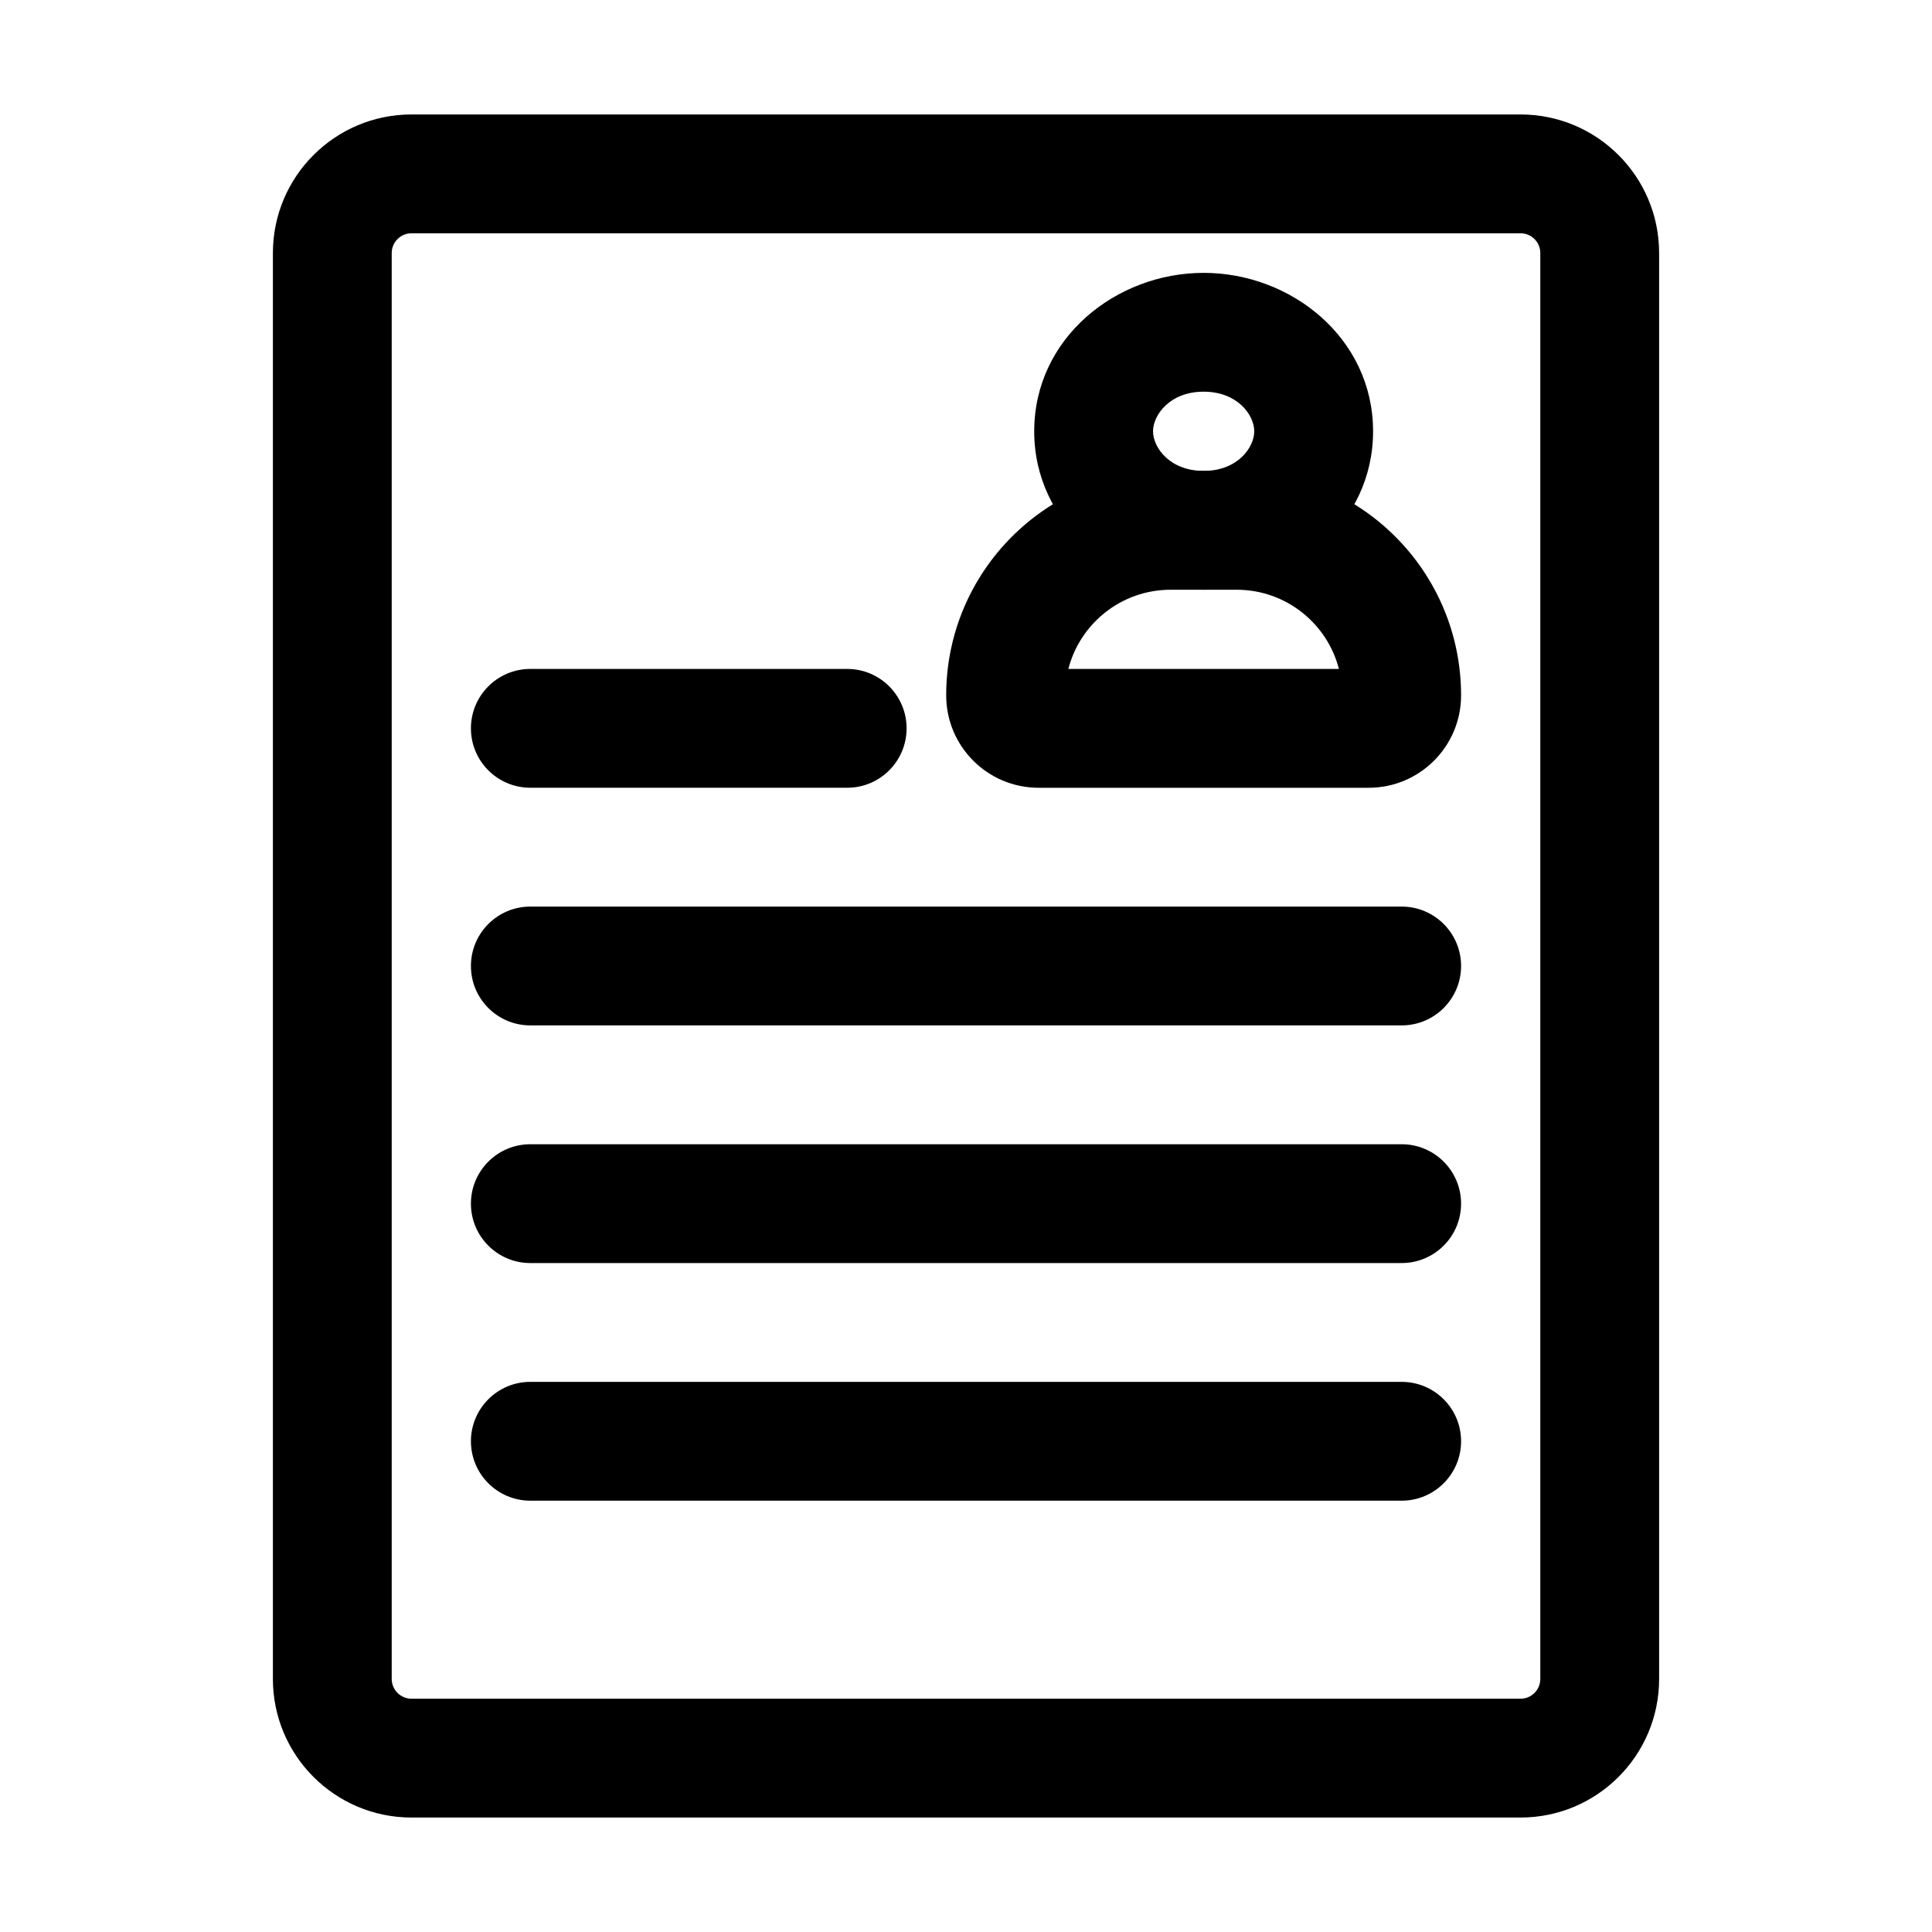
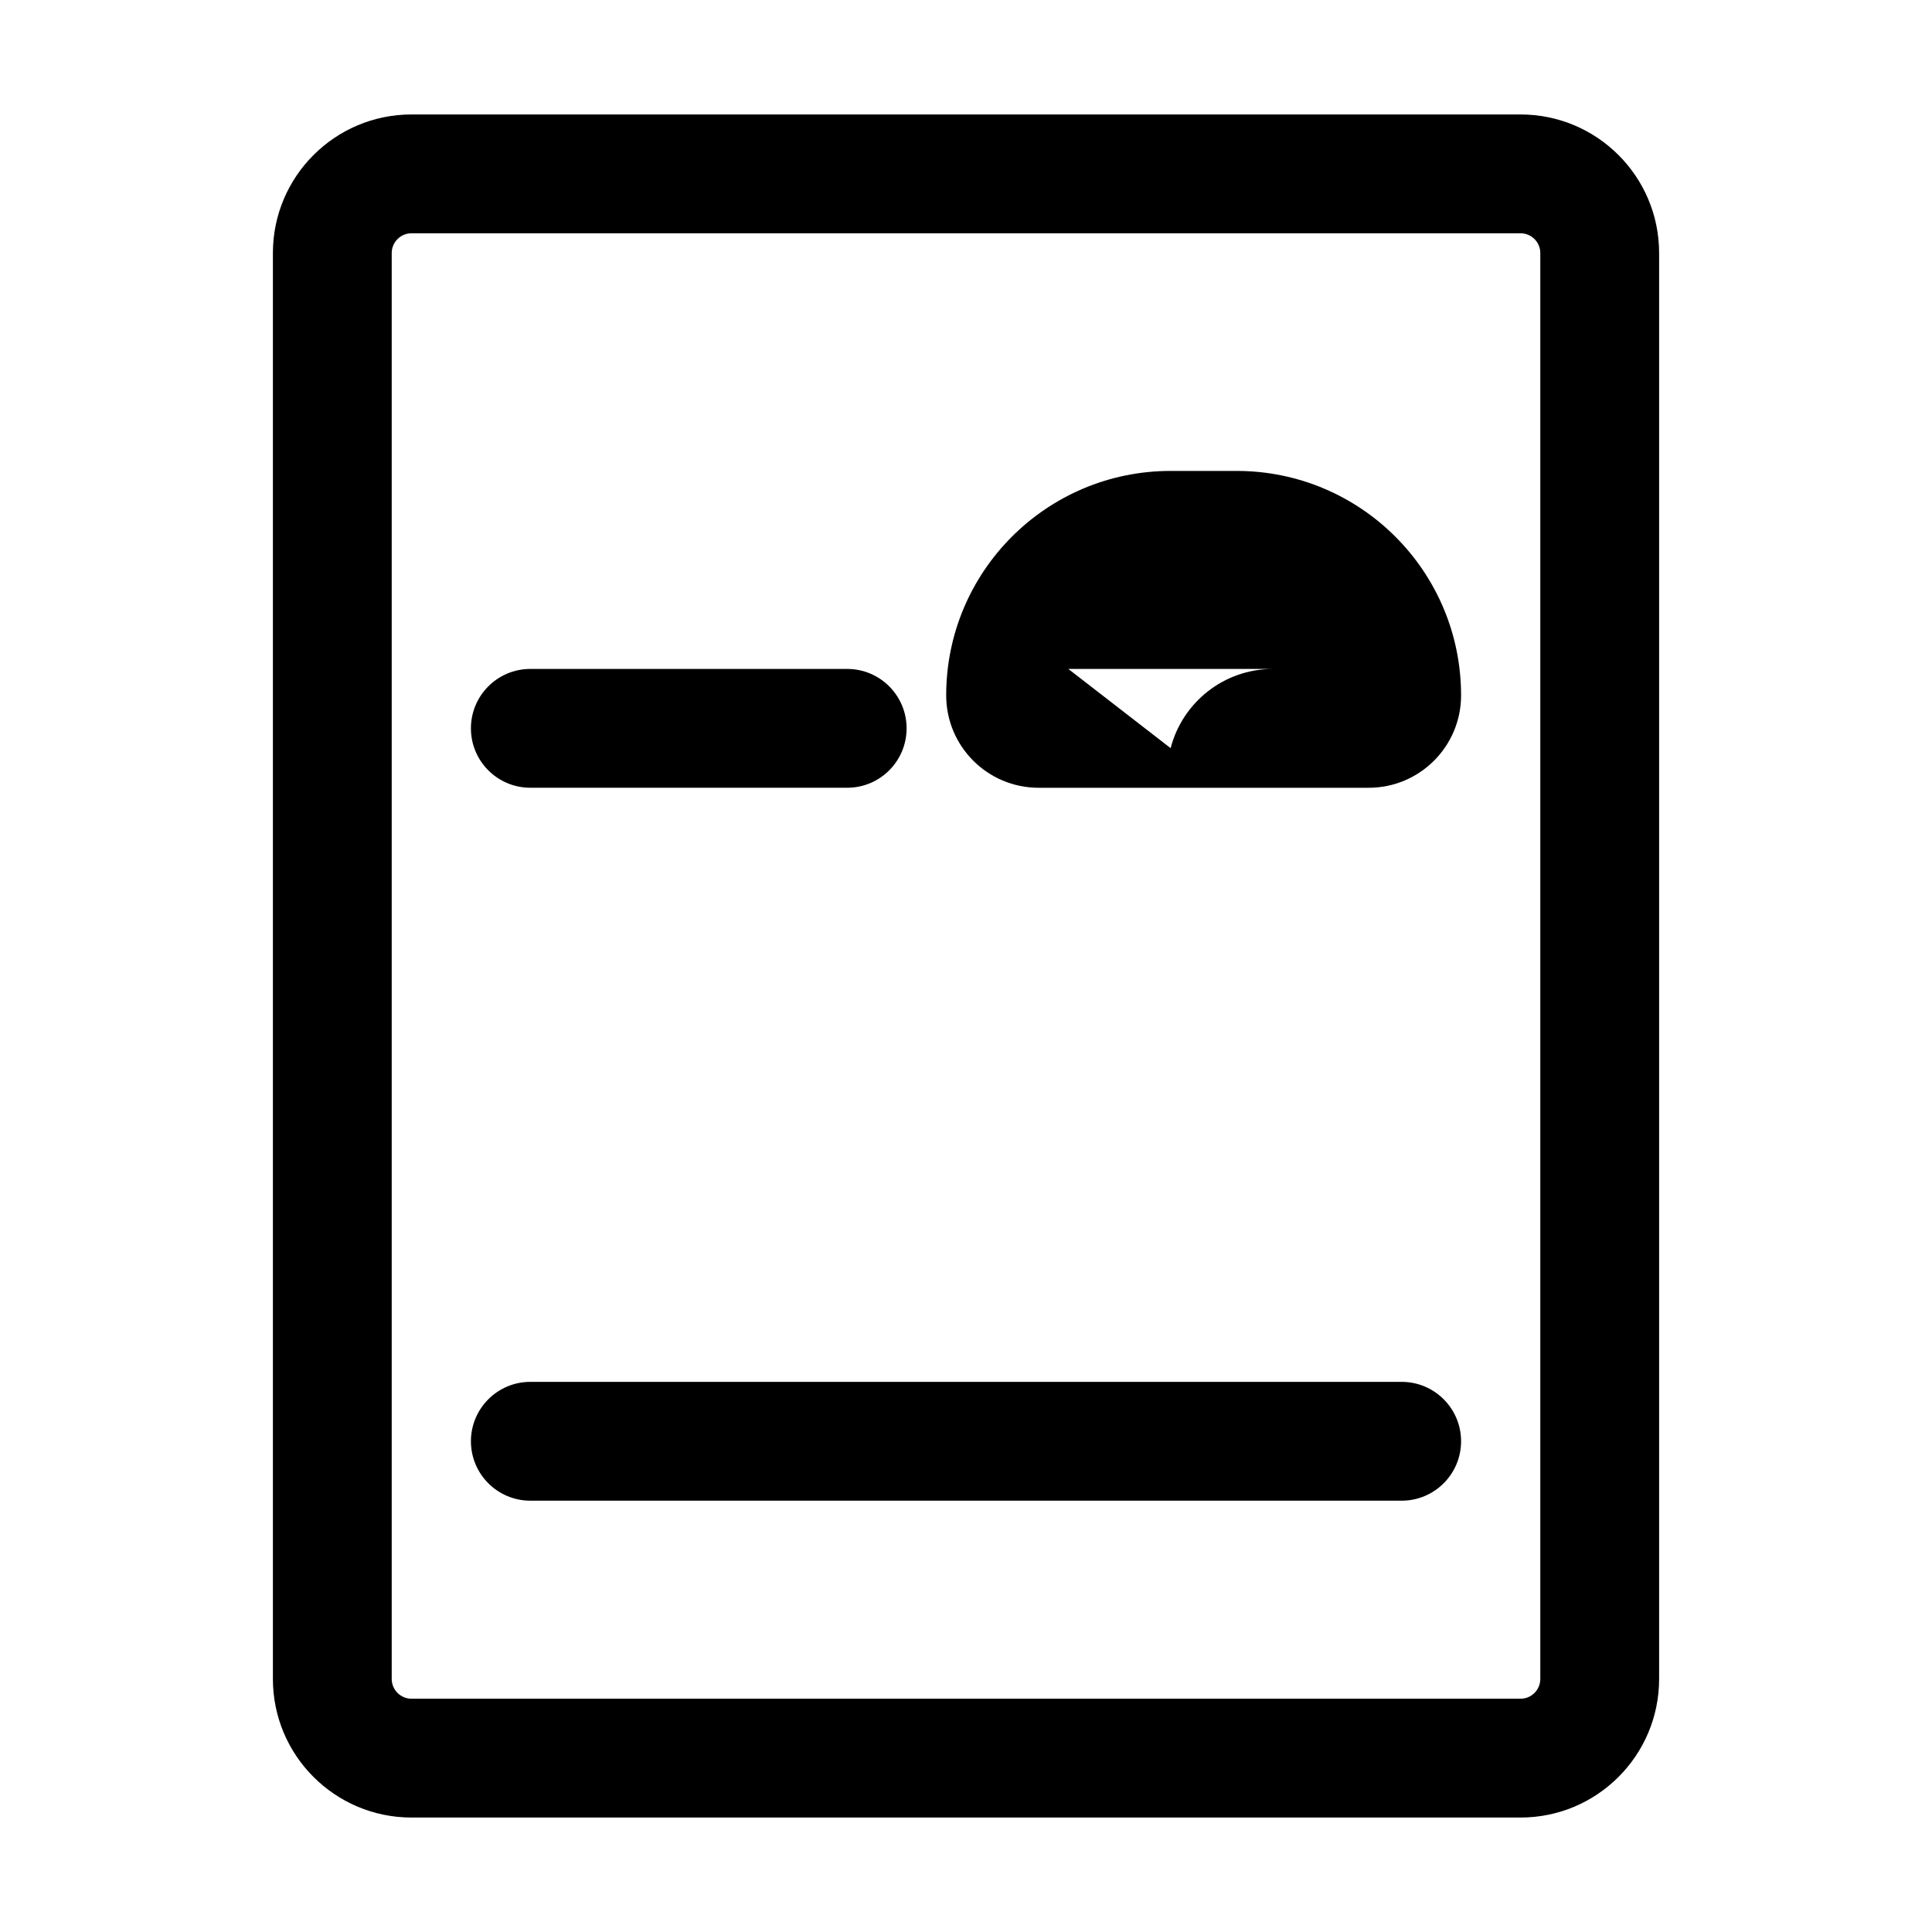
<svg xmlns="http://www.w3.org/2000/svg" fill="#000000" width="800px" height="800px" version="1.1" viewBox="144 144 512 512">
  <g fill-rule="evenodd">
    <path d="m216.32 211.07c0-20.289 16.449-36.738 36.738-36.738h293.89c20.289 0 36.738 16.449 36.738 36.738v377.86c0 20.289-16.449 36.738-36.738 36.738h-293.89c-20.289 0-36.738-16.449-36.738-36.738zm36.738-5.25c-2.898 0-5.25 2.352-5.25 5.25v377.86c0 2.898 2.352 5.25 5.25 5.25h293.89c2.902 0 5.25-2.352 5.25-5.25v-377.86c0-2.898-2.348-5.25-5.25-5.25z" />
    <path d="m268.8 337.02c0-8.695 7.051-15.746 15.746-15.746h83.969c8.695 0 15.742 7.051 15.742 15.746 0 8.695-7.047 15.742-15.742 15.742h-83.969c-8.695 0-15.746-7.047-15.746-15.742z" />
-     <path d="m268.8 400c0-8.695 7.051-15.746 15.746-15.746h230.91c8.695 0 15.746 7.051 15.746 15.746s-7.051 15.742-15.746 15.742h-230.91c-8.695 0-15.746-7.047-15.746-15.742z" />
-     <path d="m268.8 462.98c0-8.695 7.051-15.746 15.746-15.746h230.91c8.695 0 15.746 7.051 15.746 15.746 0 8.691-7.051 15.742-15.746 15.742h-230.91c-8.695 0-15.746-7.051-15.746-15.742z" />
    <path d="m268.8 525.95c0-8.691 7.051-15.742 15.746-15.742h230.91c8.695 0 15.746 7.051 15.746 15.742 0 8.695-7.051 15.746-15.746 15.746h-230.91c-8.695 0-15.746-7.051-15.746-15.746z" />
-     <path d="m462.98 247.8c-9.012 0-13.414 6.219-13.414 10.496 0 4.277 4.402 10.496 13.414 10.496 9.004 0 13.41-6.219 13.41-10.496 0-4.277-4.406-10.496-13.41-10.496zm-44.902 10.496c0-24.707 21.703-41.984 44.902-41.984 23.195 0 44.898 17.277 44.898 41.984s-21.703 41.984-44.898 41.984c-23.199 0-44.902-17.277-44.902-41.984z" />
-     <path d="m394.75 328.28c0-32.852 26.629-59.48 59.477-59.48h17.496c32.848 0 59.477 26.629 59.477 59.48 0 13.523-10.965 24.488-24.492 24.488h-87.465c-13.527 0-24.492-10.965-24.492-24.488zm32.371-7h71.707c-3.106-12.07-14.066-20.992-27.105-20.992h-17.496c-13.039 0-24 8.922-27.105 20.992z" />
+     <path d="m394.75 328.28c0-32.852 26.629-59.48 59.477-59.48h17.496c32.848 0 59.477 26.629 59.477 59.48 0 13.523-10.965 24.488-24.492 24.488h-87.465c-13.527 0-24.492-10.965-24.492-24.488zm32.371-7h71.707h-17.496c-13.039 0-24 8.922-27.105 20.992z" />
  </g>
</svg>